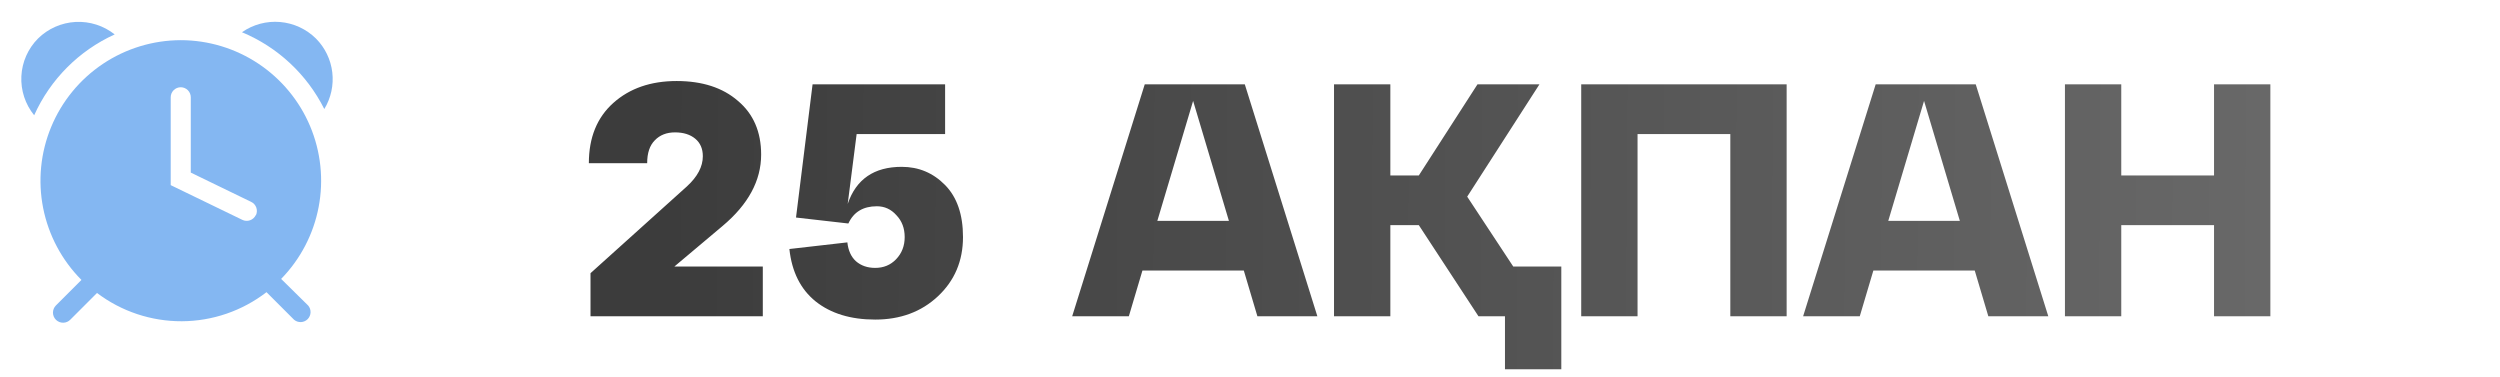
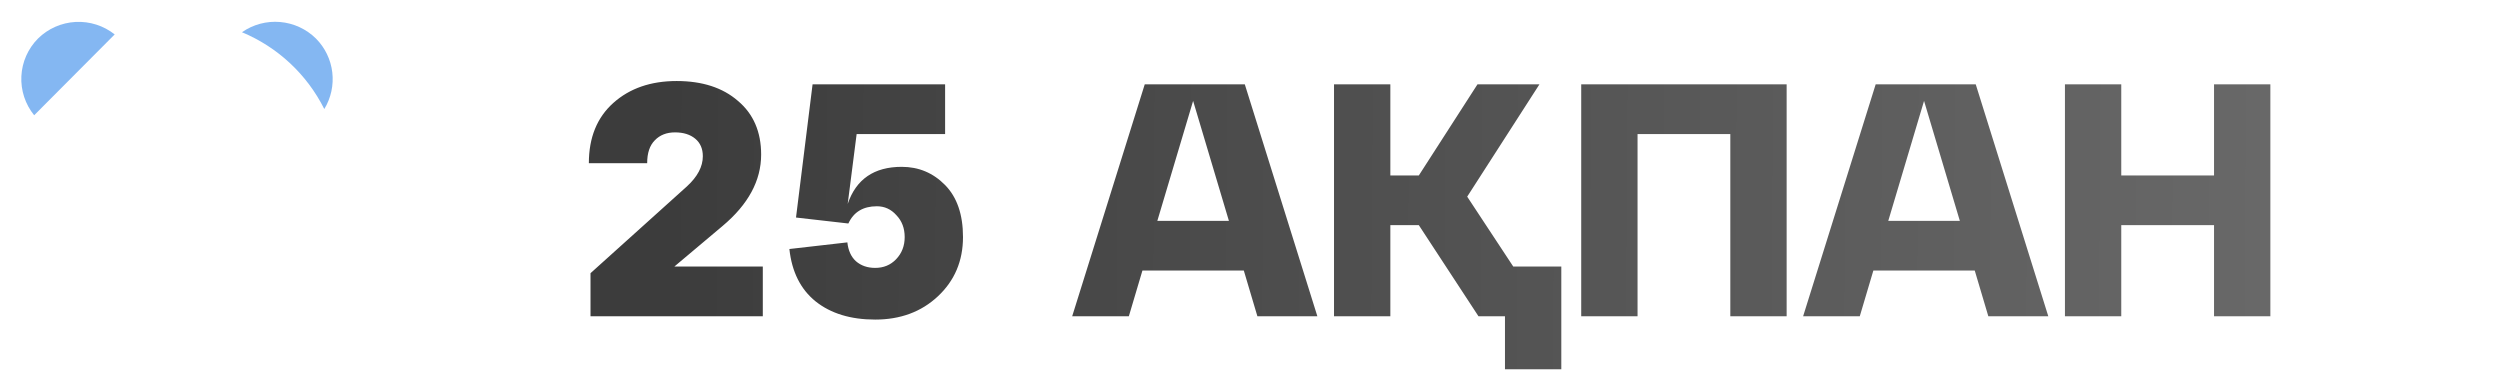
<svg xmlns="http://www.w3.org/2000/svg" width="166" height="25" viewBox="0 0 166 25" fill="none">
  <path d="M47.966 15.016L44.776 17.7H50.65V21H39.21V18.14L45.612 12.376C46.316 11.731 46.668 11.063 46.668 10.374C46.668 9.875 46.499 9.487 46.162 9.208C45.825 8.929 45.377 8.79 44.82 8.79C44.263 8.79 43.815 8.966 43.478 9.318C43.141 9.655 42.972 10.161 42.972 10.836H39.1C39.1 9.135 39.643 7.8 40.728 6.832C41.813 5.864 43.214 5.38 44.93 5.38C46.631 5.38 47.988 5.82 49 6.7C50.027 7.565 50.54 8.753 50.54 10.264C50.54 11.995 49.682 13.579 47.966 15.016ZM59.873 11.078C61.002 11.078 61.963 11.481 62.755 12.288C63.547 13.095 63.943 14.246 63.943 15.742C63.943 17.326 63.386 18.639 62.271 19.68C61.171 20.707 59.785 21.22 58.113 21.22C56.485 21.22 55.165 20.817 54.153 20.01C53.156 19.203 52.577 18.045 52.415 16.534L56.265 16.094C56.324 16.637 56.514 17.055 56.837 17.348C57.175 17.641 57.6 17.788 58.113 17.788C58.67 17.788 59.133 17.597 59.499 17.216C59.88 16.82 60.071 16.329 60.071 15.742C60.071 15.155 59.888 14.671 59.521 14.29C59.169 13.894 58.736 13.696 58.223 13.696C57.314 13.696 56.683 14.077 56.331 14.84L52.855 14.444L53.955 5.6H62.755V8.9H56.881L56.287 13.542C56.844 11.899 58.04 11.078 59.873 11.078ZM87.473 21H83.491L82.589 17.964H75.857L74.955 21H71.193L76.011 5.6H82.655L87.473 21ZM79.223 6.7L76.847 14.664H81.599L79.223 6.7ZM97.422 13.058L100.481 17.7H103.671V24.52H99.93V21H98.171L94.21 14.95H92.319V21H88.579V5.6H92.319V11.65H94.21L98.105 5.6H102.219L97.422 13.058ZM108.733 21H104.993V5.6H118.633V21H114.893V8.9H108.733V21ZM136.007 21H132.025L131.123 17.964H124.391L123.489 21H119.727L124.545 5.6H131.189L136.007 21ZM127.757 6.7L125.381 14.664H130.133L127.757 6.7ZM140.852 21H137.112V5.6H140.852V11.65H147.012V5.6H150.752V21H147.012V14.95H140.852V21Z" fill="url(#paint0_linear_227_107)" />
  <path d="M20.98 2.56C20.339 1.927 19.497 1.538 18.599 1.461C17.701 1.384 16.805 1.625 16.066 2.14C18.442 3.129 20.382 4.939 21.533 7.24C21.977 6.51 22.164 5.653 22.064 4.804C21.964 3.956 21.582 3.166 20.98 2.56Z" fill="#84B7F2" />
-   <path d="M7.615 2.286C6.88 1.702 5.955 1.407 5.017 1.457C4.079 1.508 3.191 1.9 2.522 2.56C1.859 3.228 1.466 4.117 1.419 5.058C1.372 5.998 1.675 6.923 2.269 7.653C3.338 5.273 5.239 3.365 7.615 2.286Z" fill="#84B7F2" />
-   <path d="M12.002 2.667C10.159 2.671 8.358 3.22 6.827 4.245C5.296 5.271 4.103 6.726 3.398 8.429C2.693 10.131 2.507 12.005 2.865 13.812C3.223 15.62 4.108 17.281 5.408 18.587L3.708 20.287C3.647 20.35 3.598 20.424 3.565 20.506C3.532 20.588 3.516 20.676 3.516 20.764C3.517 20.852 3.536 20.939 3.57 21.02C3.605 21.102 3.655 21.175 3.718 21.237C3.781 21.299 3.856 21.347 3.938 21.38C4.02 21.413 4.107 21.429 4.195 21.428C4.284 21.428 4.371 21.409 4.452 21.375C4.533 21.34 4.606 21.29 4.668 21.227L6.442 19.453C8.063 20.681 10.044 21.34 12.077 21.331C14.111 21.321 16.085 20.643 17.695 19.4L19.522 21.227C19.649 21.336 19.813 21.393 19.981 21.387C20.149 21.38 20.308 21.311 20.427 21.192C20.545 21.073 20.615 20.914 20.621 20.746C20.628 20.578 20.571 20.414 20.462 20.287L18.668 18.52C19.95 17.207 20.817 15.544 21.159 13.741C21.502 11.938 21.305 10.074 20.593 8.382C19.882 6.69 18.687 5.246 17.159 4.229C15.631 3.212 13.837 2.669 12.002 2.667ZM16.982 14.287C16.905 14.446 16.769 14.568 16.603 14.626C16.437 14.685 16.254 14.676 16.095 14.6L11.335 12.293V6.46C11.335 6.283 11.405 6.114 11.53 5.989C11.655 5.864 11.825 5.793 12.002 5.793C12.178 5.793 12.348 5.864 12.473 5.989C12.598 6.114 12.668 6.283 12.668 6.46V11.46L16.668 13.4C16.748 13.437 16.82 13.489 16.88 13.553C16.939 13.618 16.985 13.693 17.016 13.775C17.046 13.858 17.06 13.945 17.056 14.033C17.053 14.121 17.032 14.207 16.995 14.287H16.982Z" fill="#84B7F2" />
+   <path d="M7.615 2.286C6.88 1.702 5.955 1.407 5.017 1.457C4.079 1.508 3.191 1.9 2.522 2.56C1.859 3.228 1.466 4.117 1.419 5.058C1.372 5.998 1.675 6.923 2.269 7.653Z" fill="#84B7F2" />
  <defs>
    <linearGradient id="paint0_linear_227_107" x1="44" y1="12.968" x2="167.206" y2="13.794" gradientUnits="userSpaceOnUse">
      <stop stop-color="#3C3C3C" />
      <stop offset="1" stop-color="#6F6F6F" />
    </linearGradient>
  </defs>
</svg>